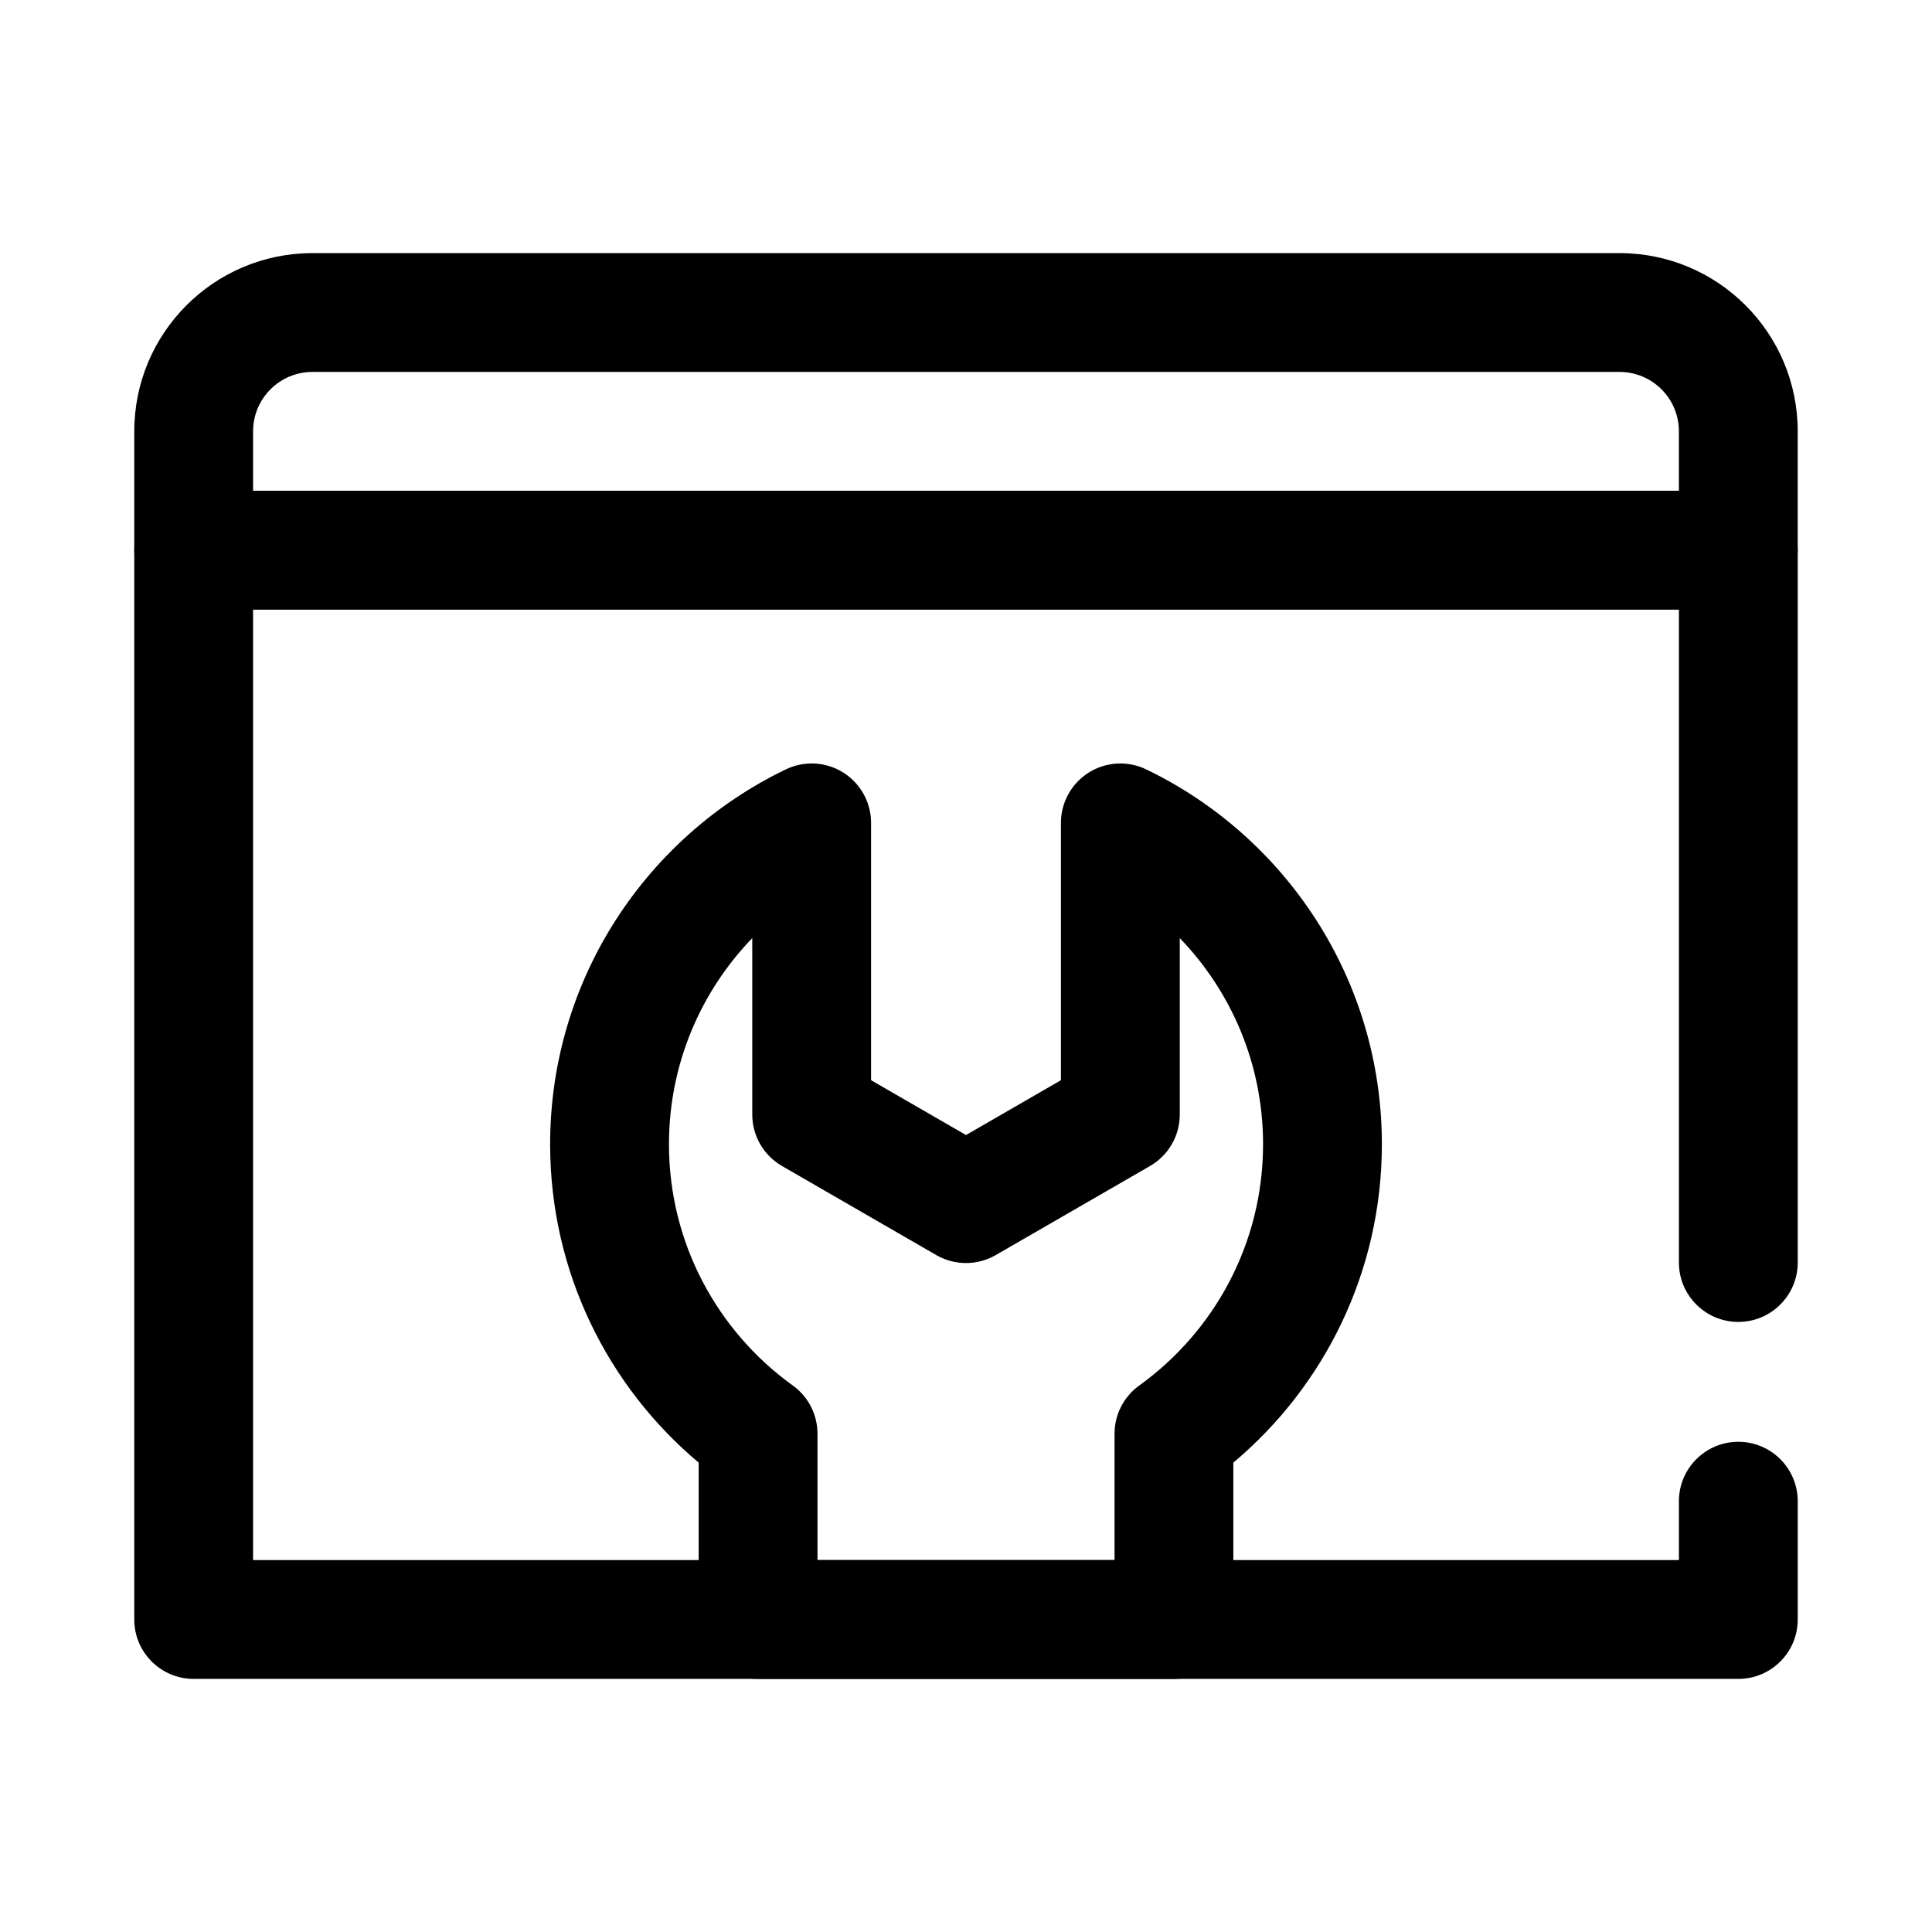
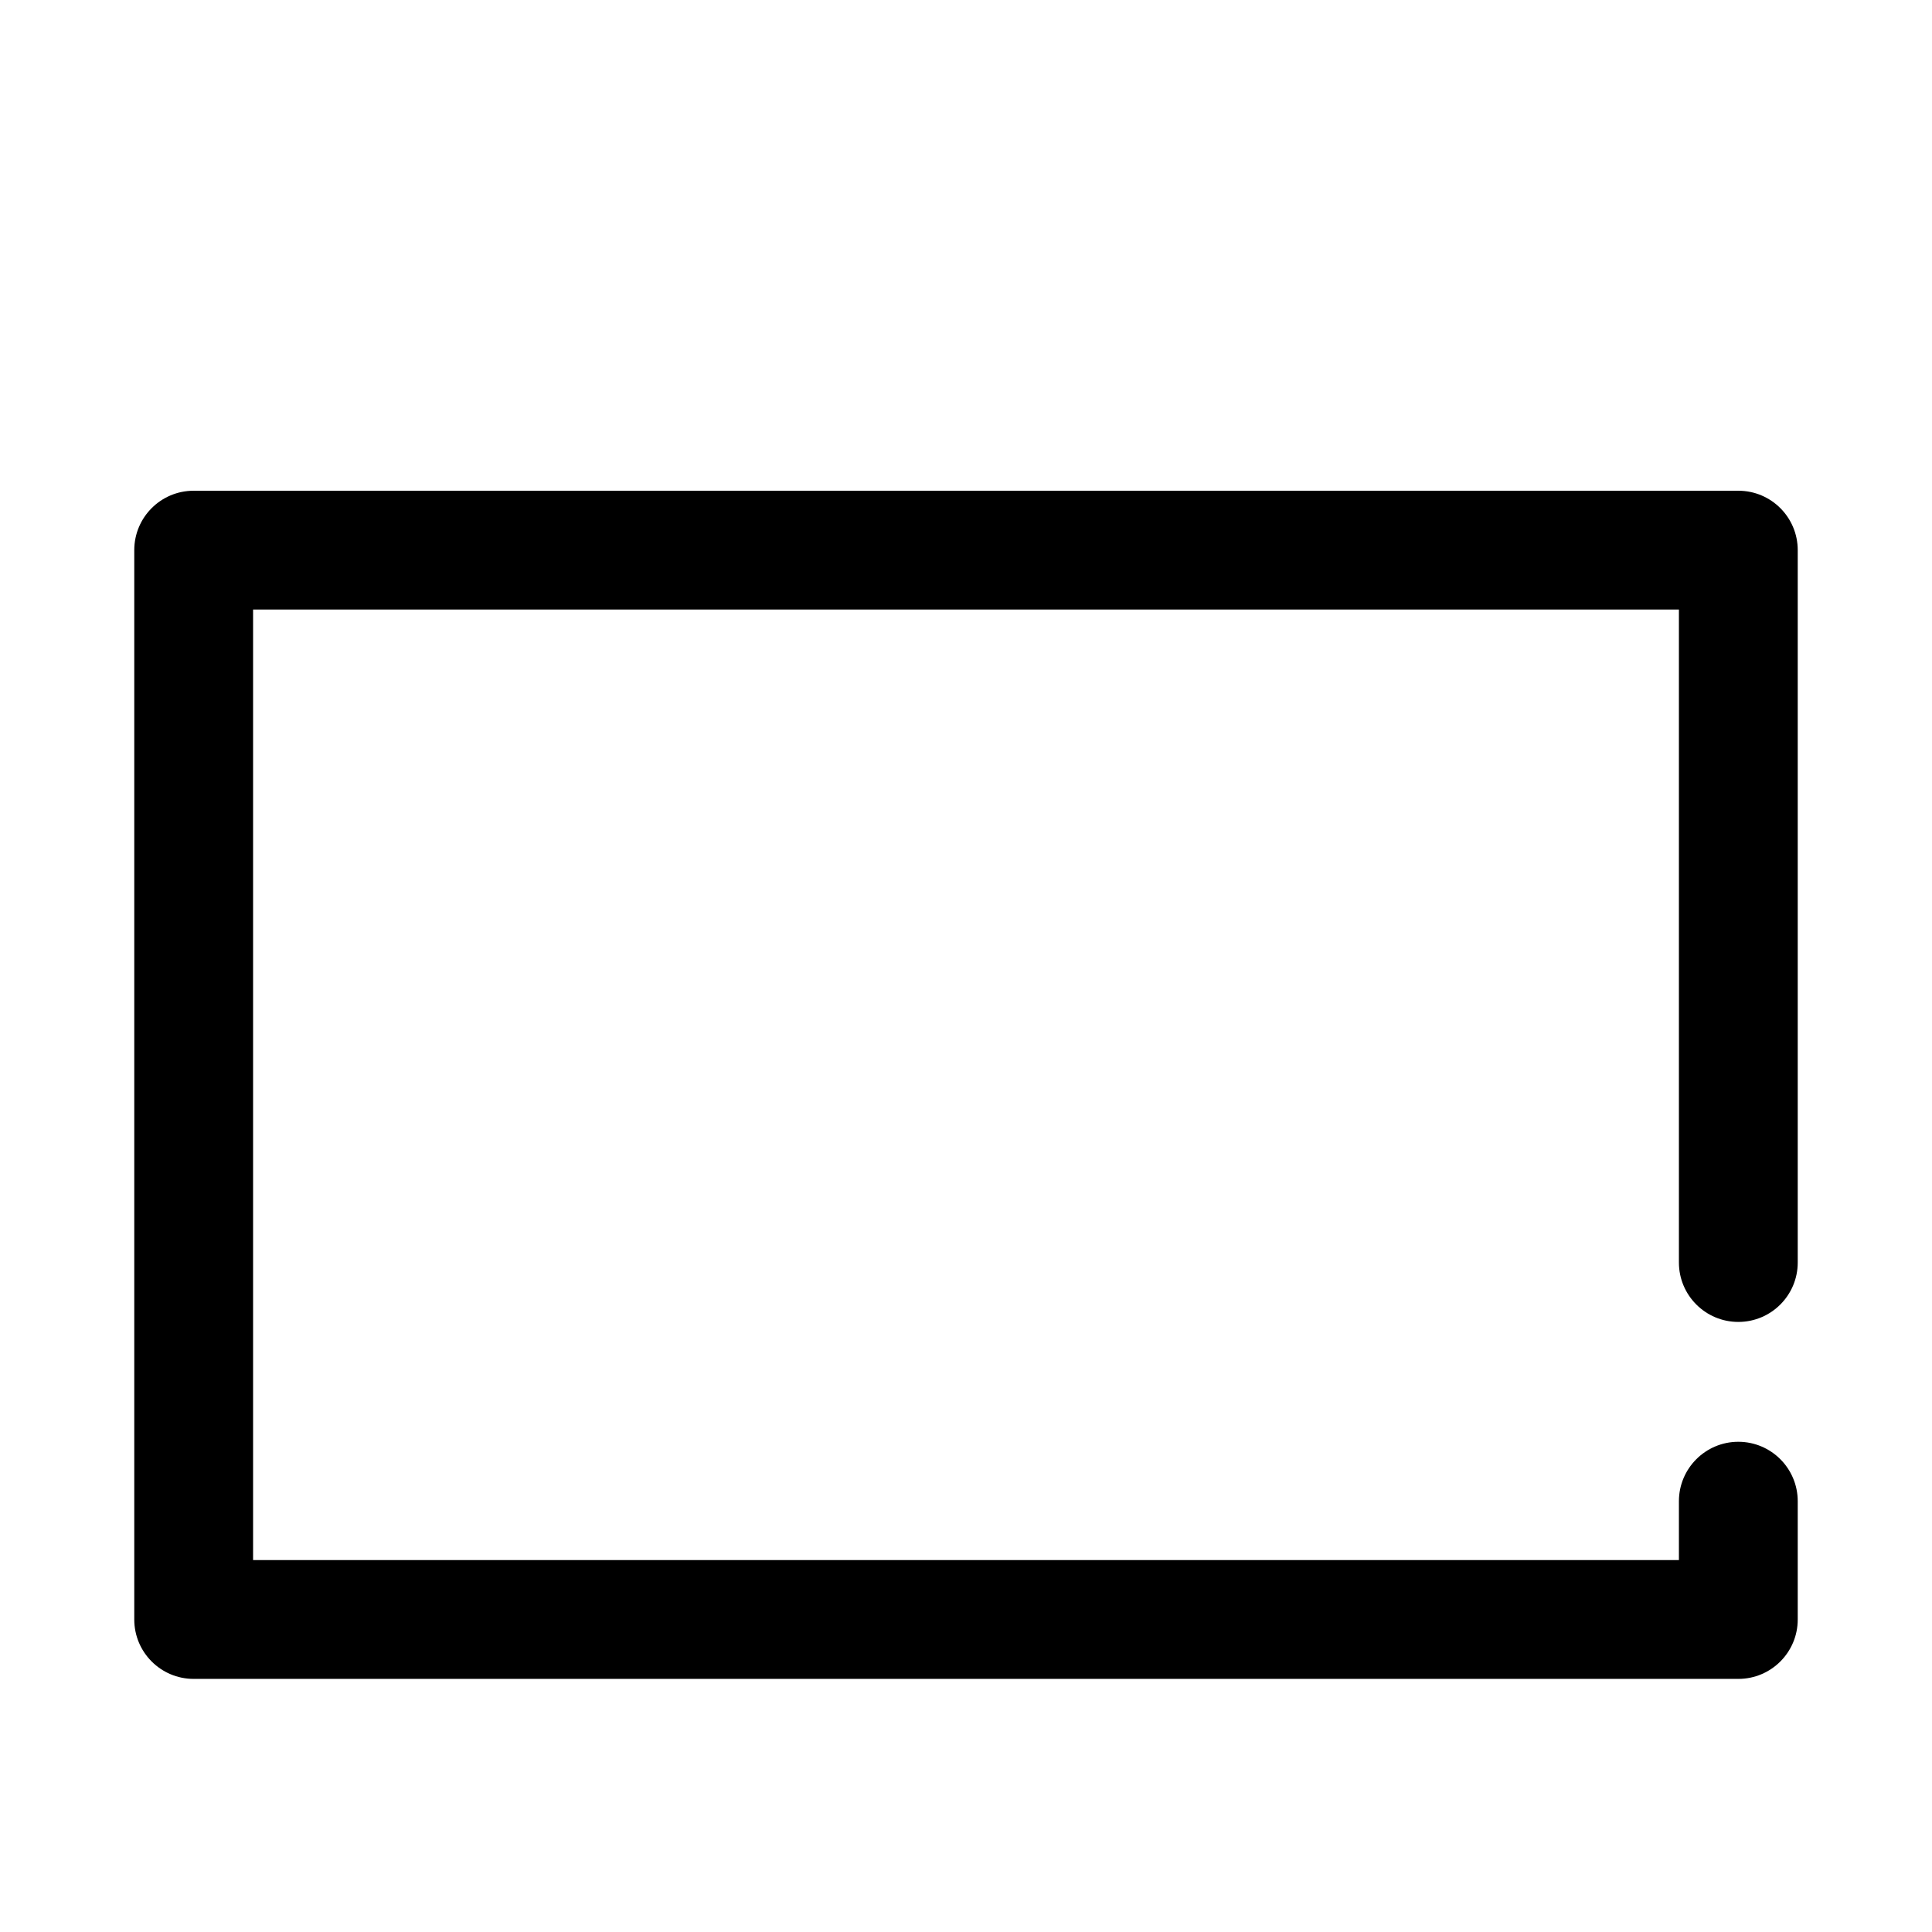
<svg xmlns="http://www.w3.org/2000/svg" fill="#000000" width="800px" height="800px" version="1.1" viewBox="144 144 512 512">
  <g fill-rule="evenodd">
-     <path d="m604.67 305.54c8.699 0 15.742-7.051 15.742-15.746v-31.488c0-26.086-21.145-47.23-47.23-47.23h-346.37c-26.086 0-47.23 21.145-47.23 47.23v31.488c0 8.695 7.047 15.746 15.742 15.746zm-15.746-31.488v-15.746c0-8.695-7.043-15.742-15.742-15.742h-346.37c-8.695 0-15.742 7.047-15.742 15.742v15.746z" />
-     <path d="m329.15 531.61c-24.062-20.207-39.359-50.52-39.359-84.379 0-43.73 25.523-81.547 62.473-99.344 4.883-2.348 10.621-2.023 15.211 0.848 4.582 2.883 7.367 7.922 7.367 13.336v68.195l25.16 14.531 25.156-14.531v-68.195c0-5.414 2.789-10.453 7.371-13.336 4.586-2.871 10.328-3.195 15.207-0.848 36.953 17.797 62.473 55.613 62.473 99.344 0 33.859-15.297 64.172-39.359 84.379v41.574c0 8.699-7.047 15.742-15.746 15.742h-110.21c-8.699 0-15.746-7.043-15.746-15.742zm127.5-139v46.754c0 5.629-3 10.824-7.871 13.633l-40.902 23.617c-4.875 2.809-10.871 2.809-15.746 0l-40.902-23.617c-4.871-2.809-7.871-8.004-7.871-13.633v-46.754c-13.664 14.156-22.074 33.418-22.074 54.625 0 26.324 12.949 49.641 32.812 63.938 4.117 2.961 6.547 7.715 6.547 12.777v33.492h78.723v-33.492c0-5.062 2.434-9.816 6.547-12.777 19.863-14.297 32.812-37.613 32.812-63.938 0-21.207-8.406-40.469-22.074-54.625z" />
    <path d="m588.93 557.44v-15.602c0-8.691 7.055-15.75 15.746-15.75s15.742 7.059 15.742 15.75v31.344c0 8.691-7.043 15.742-15.742 15.742h-409.35c-8.695 0-15.742-7.051-15.742-15.742v-283.39c0-8.691 7.047-15.742 15.742-15.742h409.35c8.699 0 15.742 7.051 15.742 15.742v188.79c0 8.688-7.051 15.742-15.742 15.742s-15.746-7.055-15.746-15.742v-173.05h-377.86v251.91z" />
  </g>
</svg>